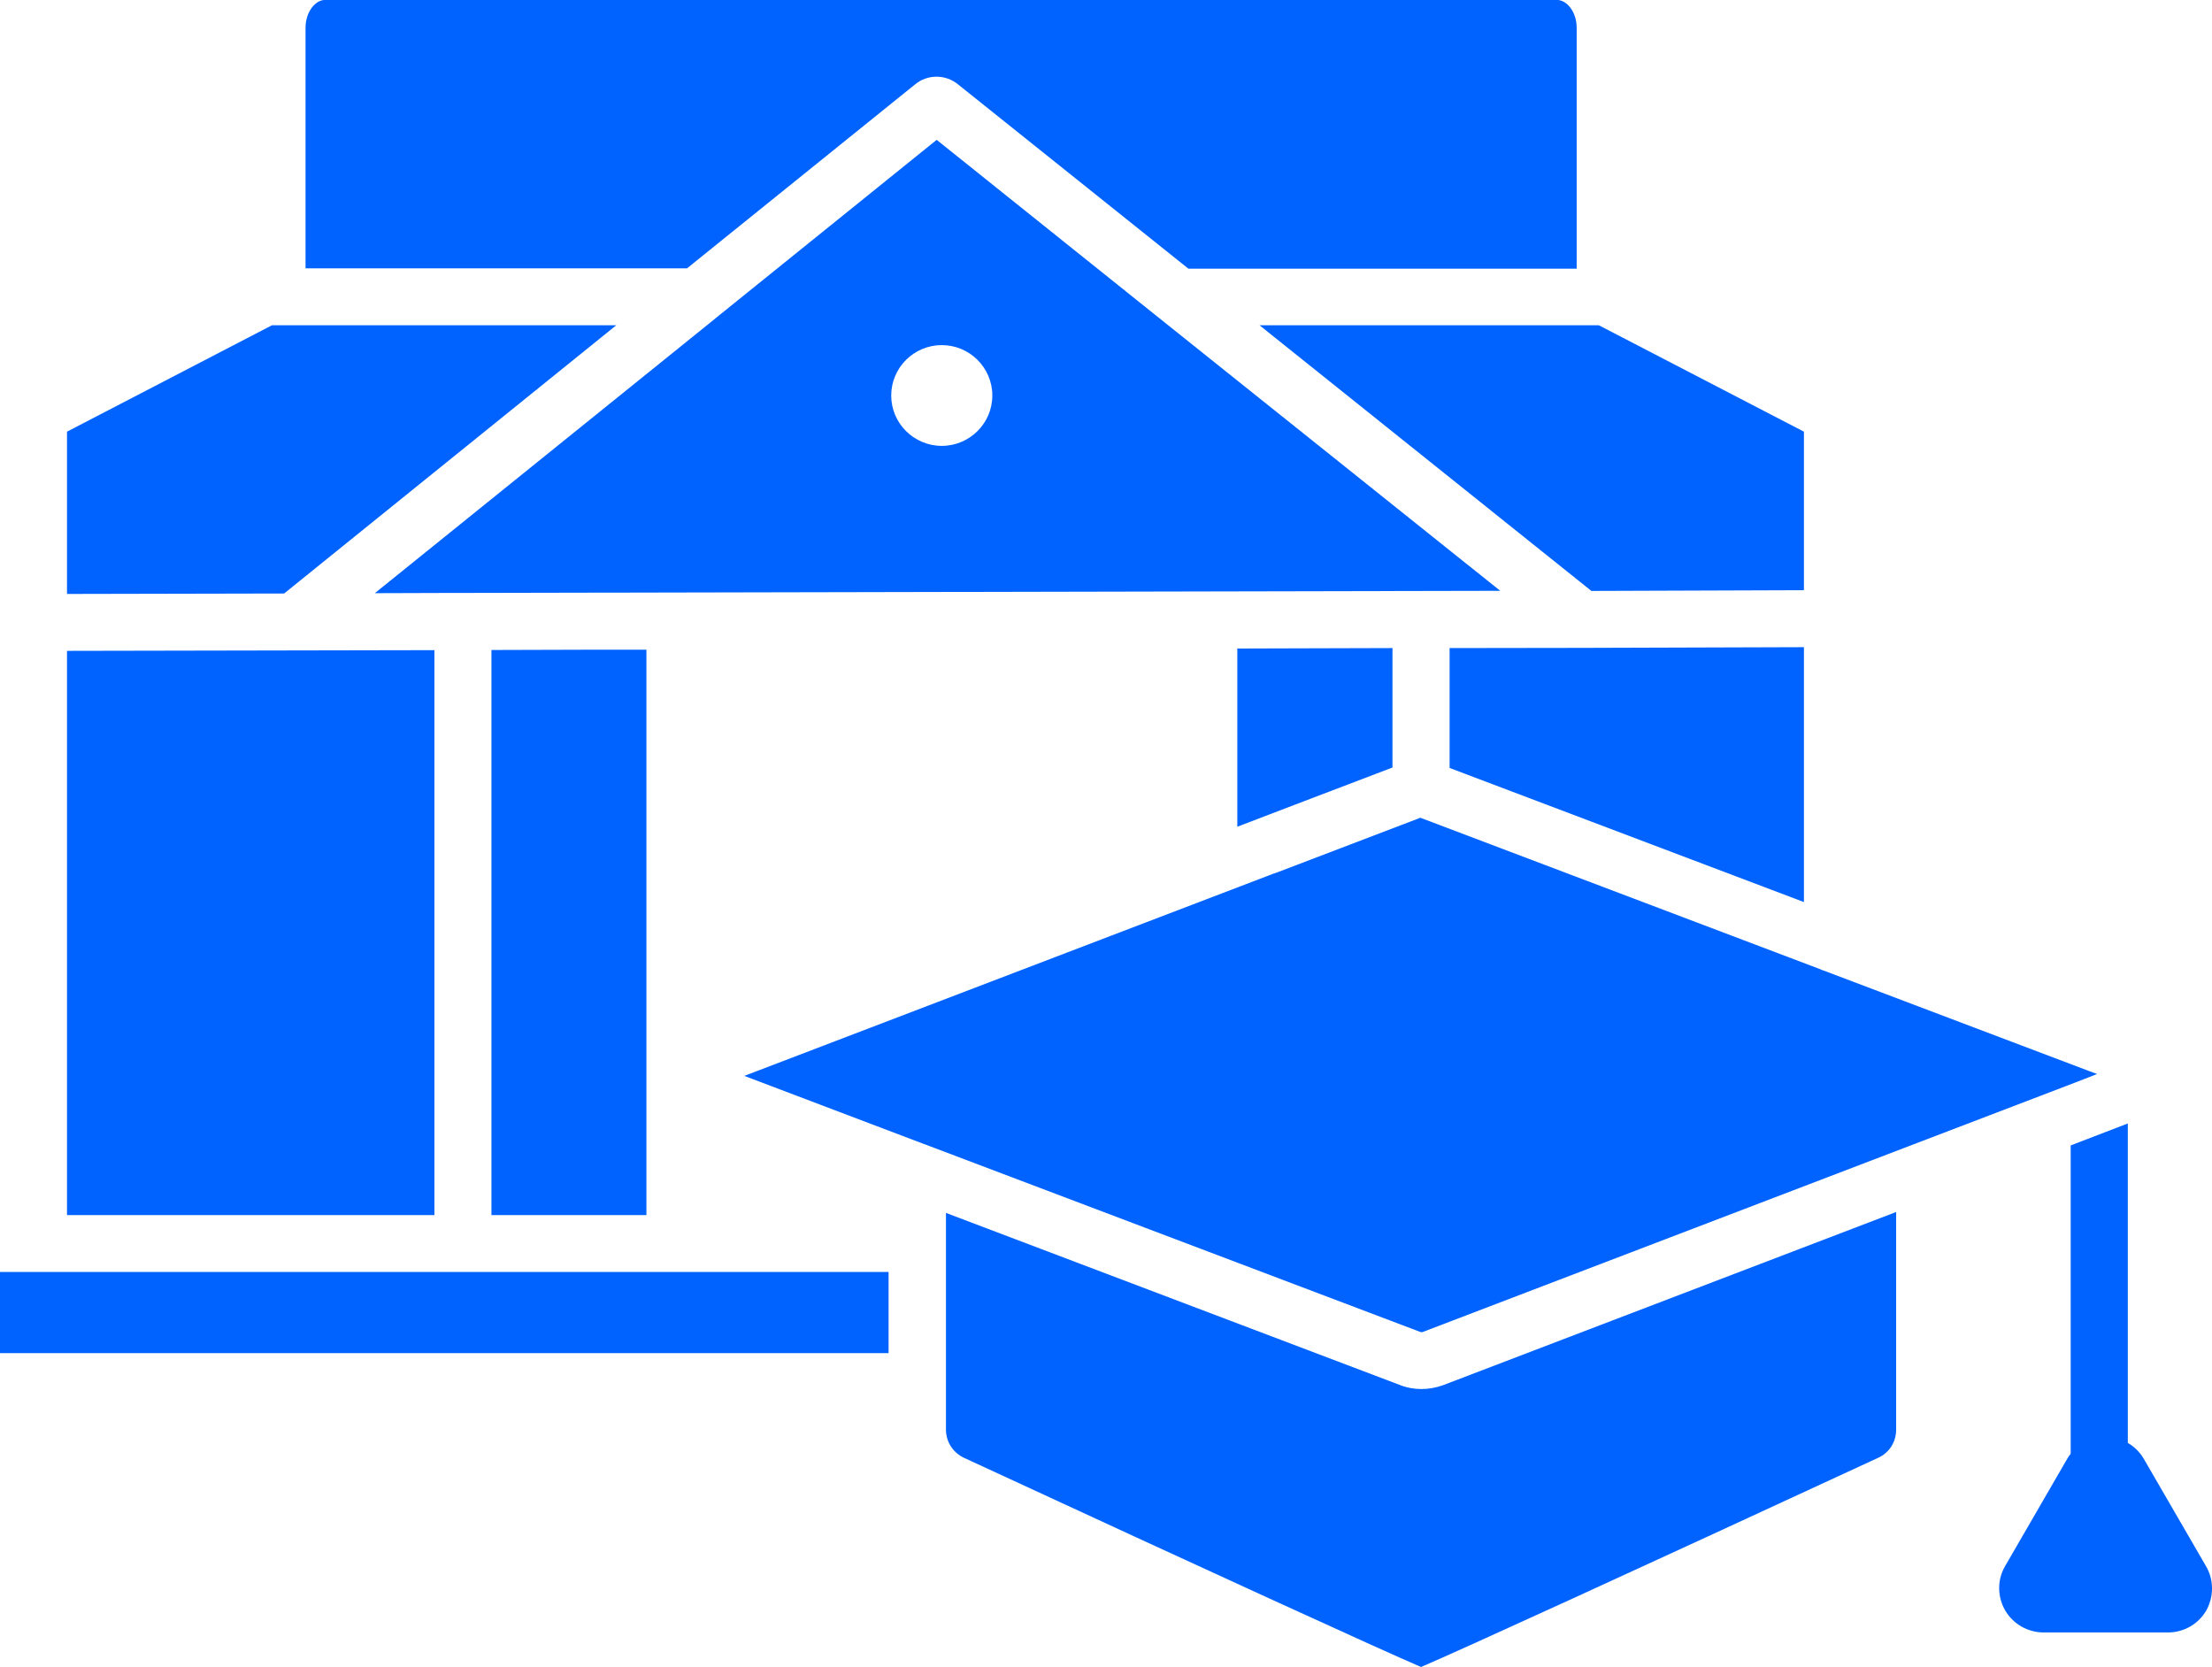
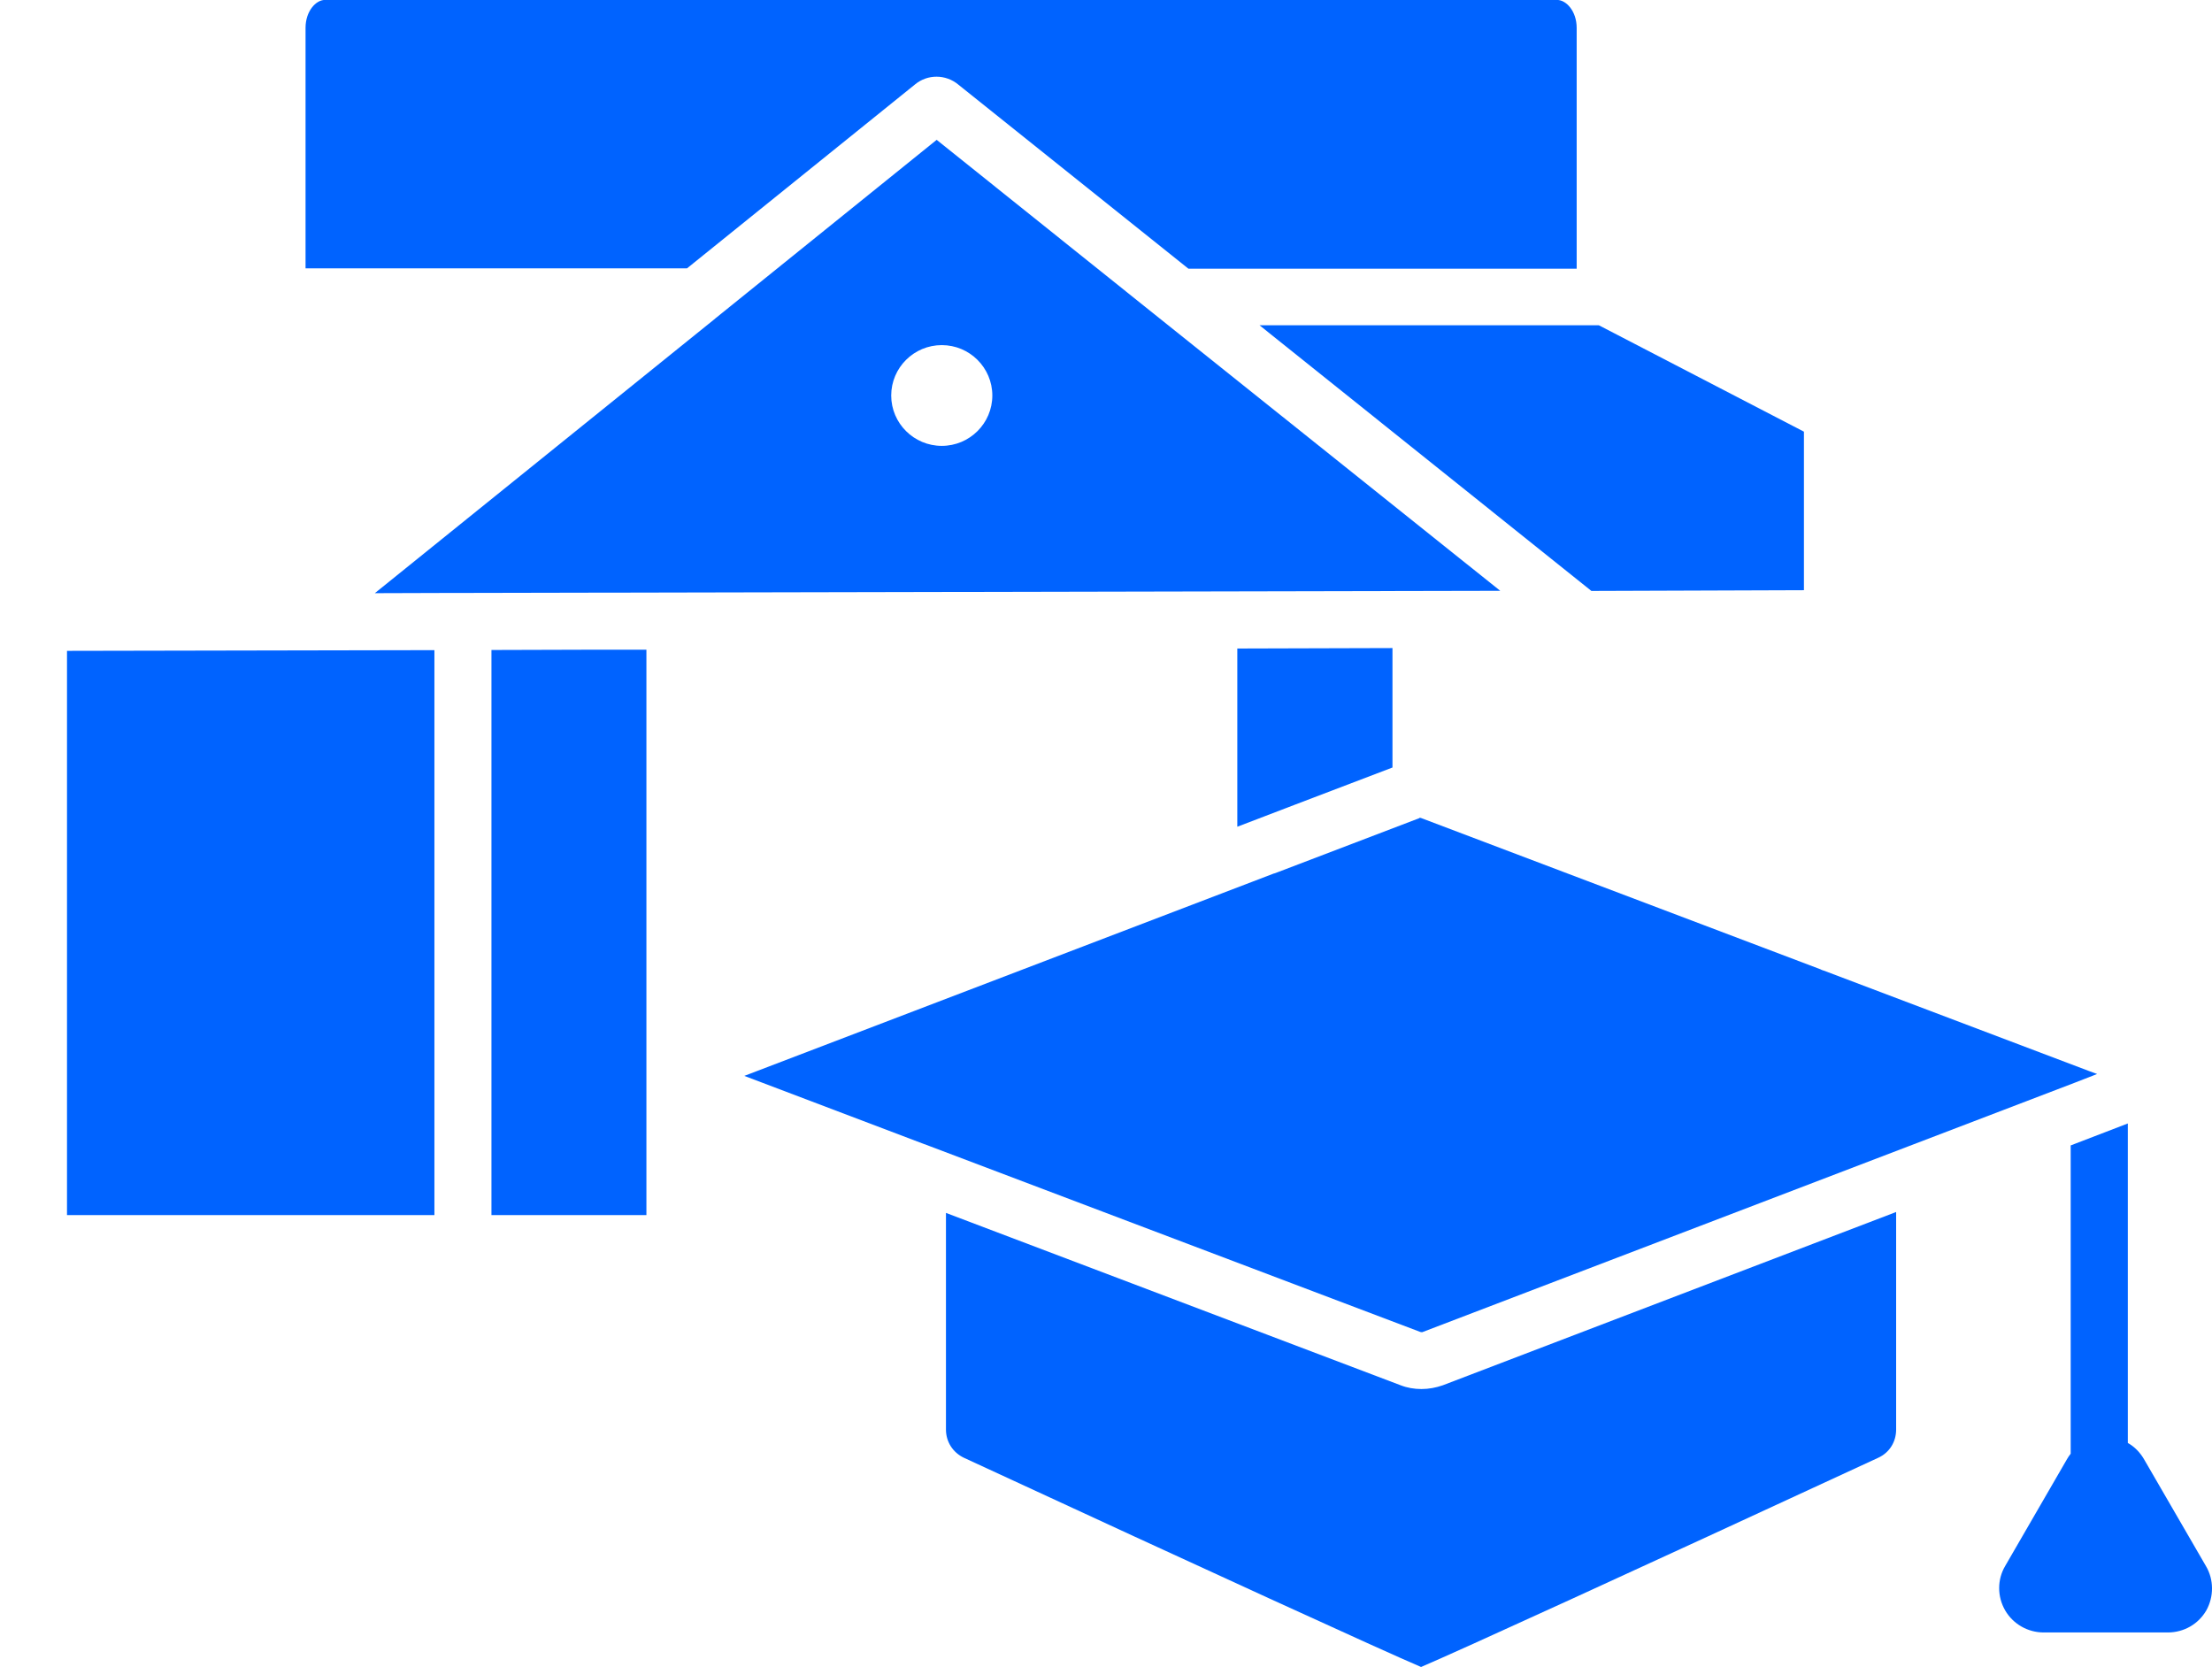
<svg xmlns="http://www.w3.org/2000/svg" width="69" height="52" viewBox="0 0 69 52" fill="none">
  <path d="M44.366 41.554L64.724 33.771L65.417 33.501L65.16 33.407L56.896 30.278C56.868 30.27 56.845 30.264 56.816 30.25C56.816 30.25 56.808 30.25 56.802 30.241L44.317 25.512H44.272V25.521L39.849 27.209L39.746 27.246H39.738L23.218 33.56L28.839 35.692H28.847L28.978 35.743L44.309 41.549C44.334 41.555 44.357 41.554 44.366 41.554Z" fill="#0063FF" />
  <path d="M68.812 48.852L66.885 45.527C66.759 45.308 66.585 45.127 66.374 45.01V35.044L64.592 35.729V45.346C64.549 45.403 64.504 45.462 64.475 45.519L62.547 48.85C62.299 49.27 62.299 49.802 62.547 50.231C62.796 50.66 63.255 50.921 63.751 50.921H67.621C68.125 50.921 68.576 50.66 68.824 50.231C69.061 49.804 69.061 49.273 68.812 48.852Z" fill="#0063FF" />
  <path d="M38.596 25.788L40.379 25.106L43.436 23.941V20.215L38.596 20.229V25.788Z" fill="#0063FF" />
  <path d="M15.33 20.275V37.902H20.164V20.266H18.384L15.33 20.275Z" fill="#0063FF" />
  <path d="M44.342 43.328C44.117 43.328 43.898 43.291 43.692 43.211L29.508 37.834V44.592C29.508 44.979 29.728 45.311 30.07 45.473C37.772 49.037 43.071 51.461 44.328 51.998C45.583 51.461 50.884 49.037 58.586 45.473C58.936 45.314 59.147 44.979 59.147 44.592V37.806L45.006 43.211C44.795 43.285 44.568 43.328 44.342 43.328Z" fill="#0063FF" />
-   <path d="M0 39.676H27.718V42.208H0V39.676Z" fill="#0063FF" />
-   <path d="M19.223 10.146H8.483L2.09 13.465V18.527L8.863 18.513L19.223 10.146Z" fill="#0063FF" />
  <path d="M13.551 20.28L2.09 20.302V37.902H13.551L13.551 20.28Z" fill="#0063FF" />
  <path d="M36.415 10.126L29.218 4.362L22.32 9.927C22.305 9.941 22.291 9.95 22.277 9.964L11.692 18.503L14.204 18.495H14.657L19.052 18.486H19.474L46.798 18.429L36.415 10.126ZM29.377 13.908C28.508 13.908 27.8 13.203 27.8 12.337C27.8 11.47 28.508 10.765 29.377 10.765C30.247 10.765 30.954 11.47 30.954 12.337C30.954 13.203 30.247 13.908 29.377 13.908Z" fill="#0063FF" />
-   <path d="M56.271 20.187L49.336 20.209H49.327L45.218 20.215V23.955L56.271 28.138L56.271 20.187Z" fill="#0063FF" />
  <path d="M28.545 2.632C28.933 2.311 29.5 2.311 29.896 2.641L37.071 8.381H49.182V0.87C49.182 0.353 48.86 -0.002 48.569 -0.002H10.135C9.85 -0.002 9.531 0.353 9.531 0.87V8.37H21.431L28.545 2.632Z" fill="#0063FF" />
  <path d="M49.641 18.433L56.271 18.41V13.465L49.889 10.154L49.869 10.146H39.289L49.641 18.433Z" fill="#0063FF" />
</svg>